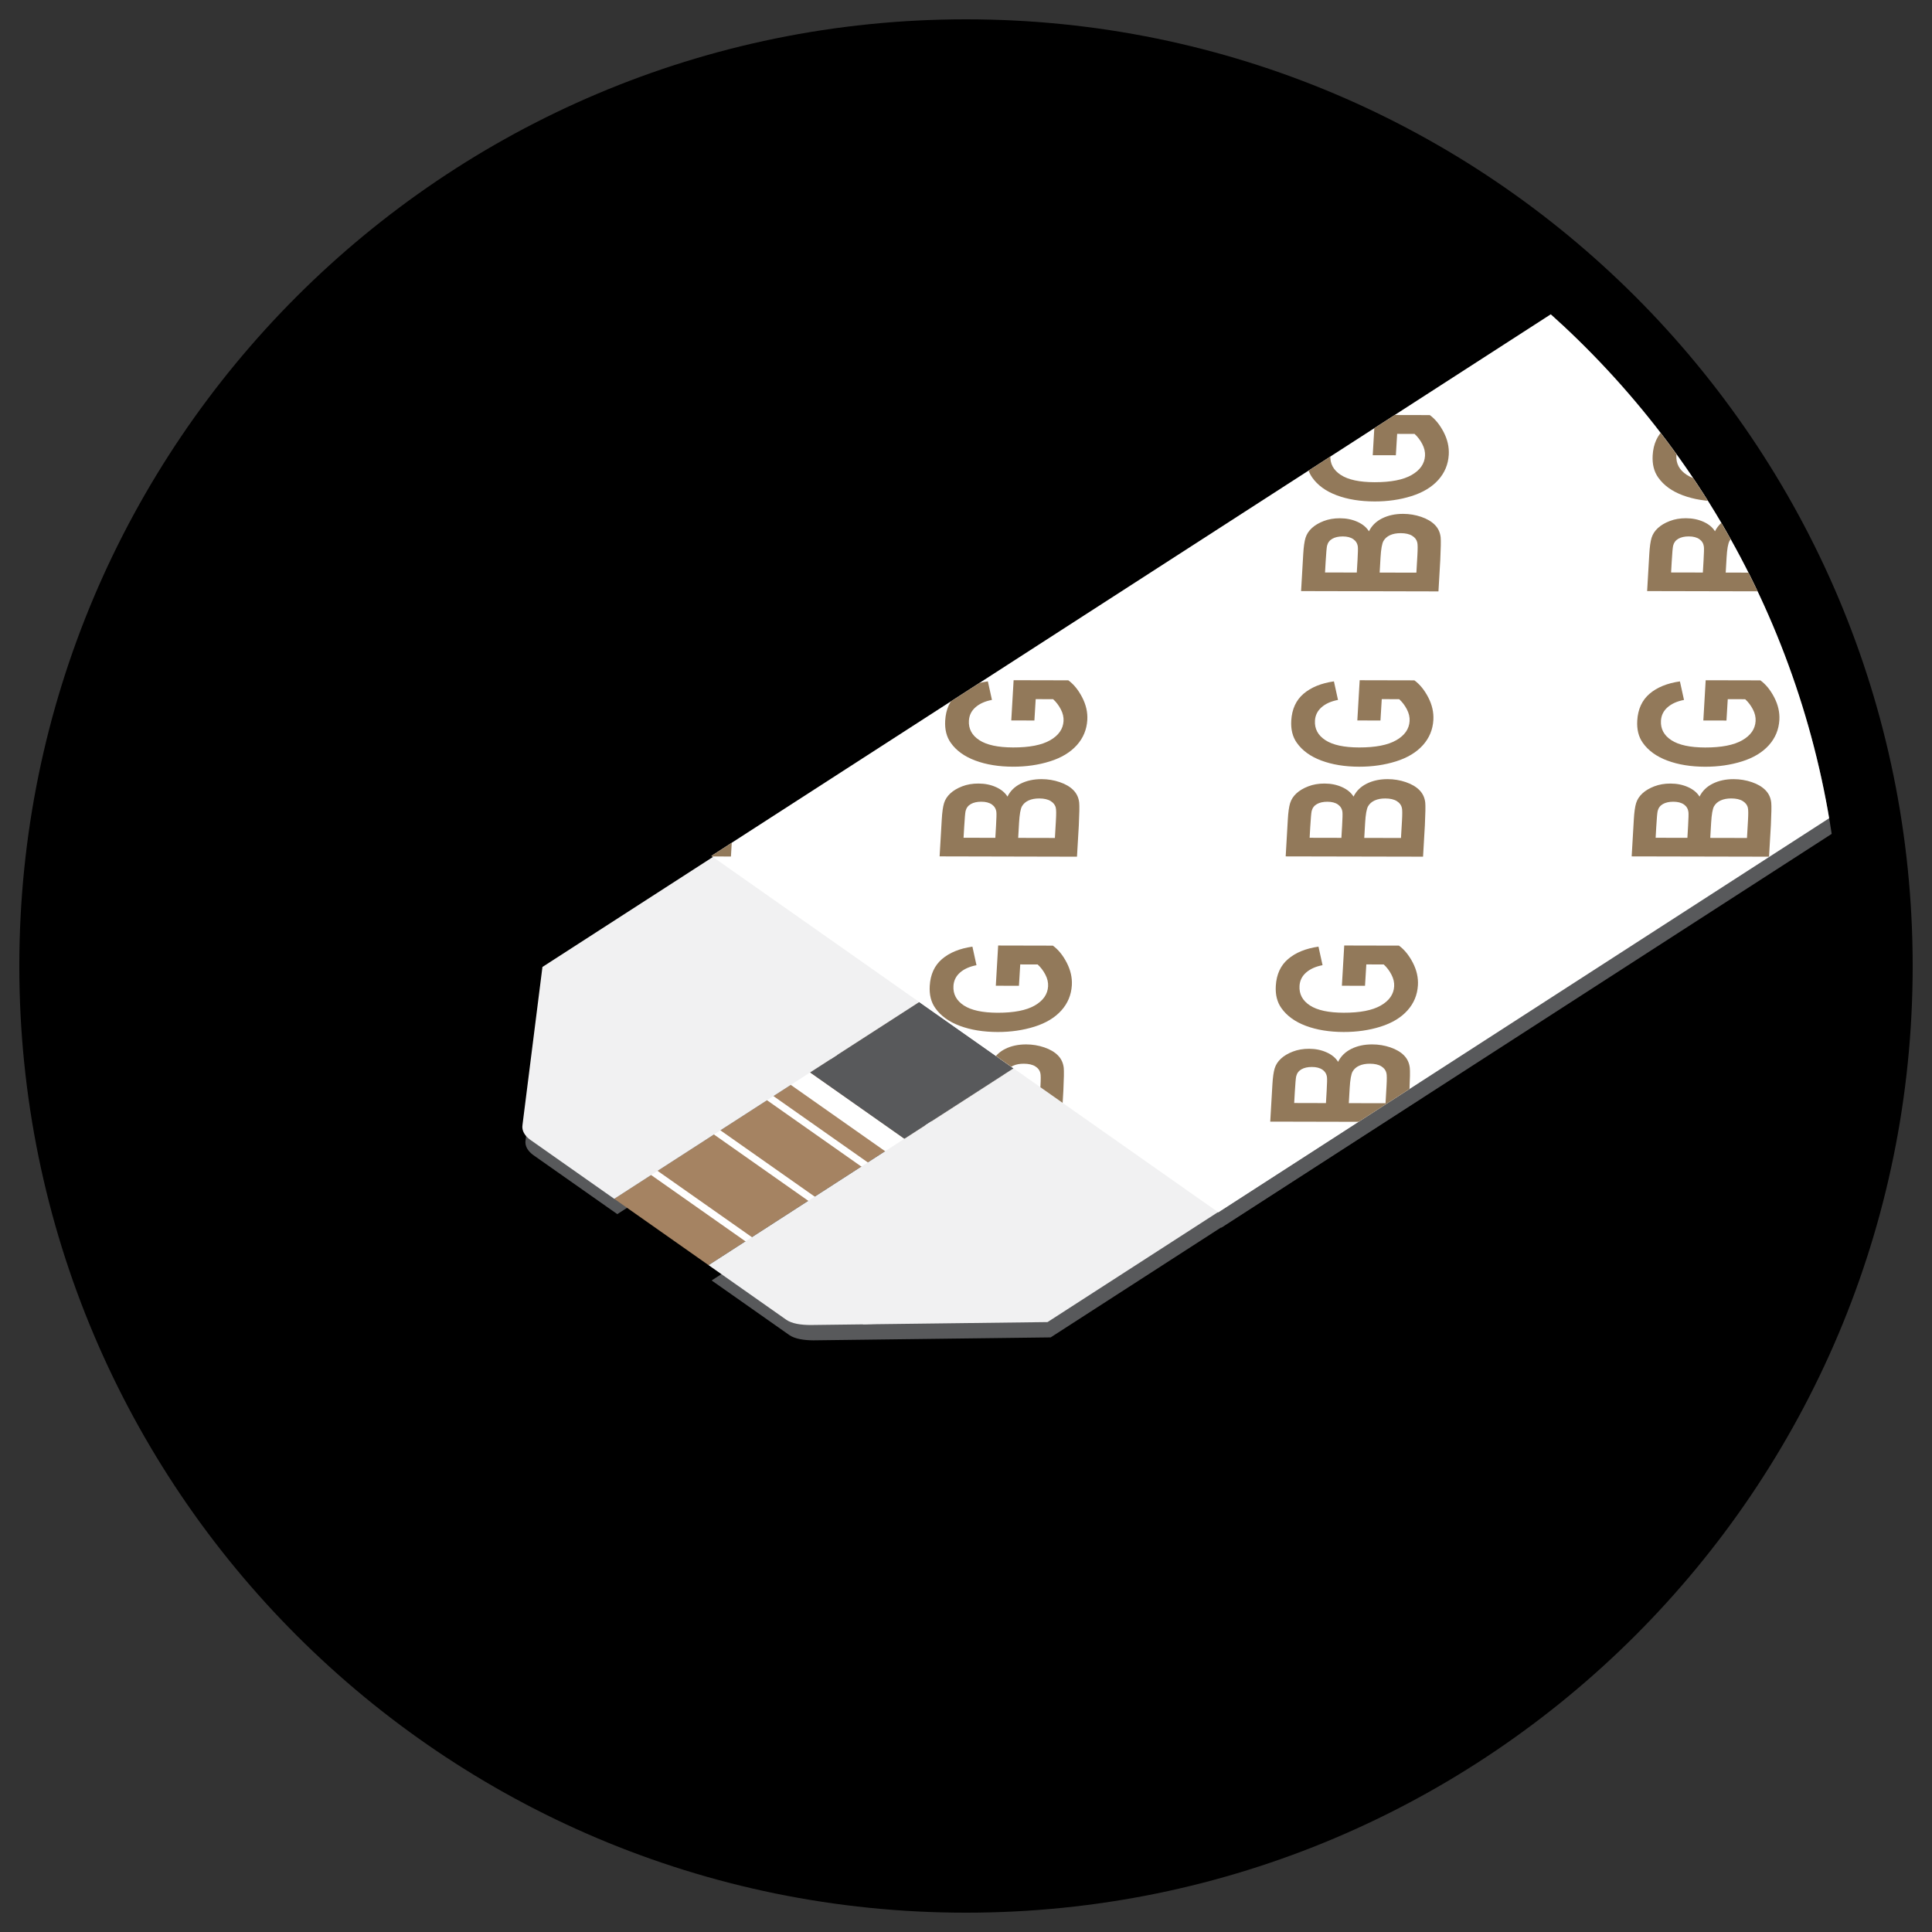
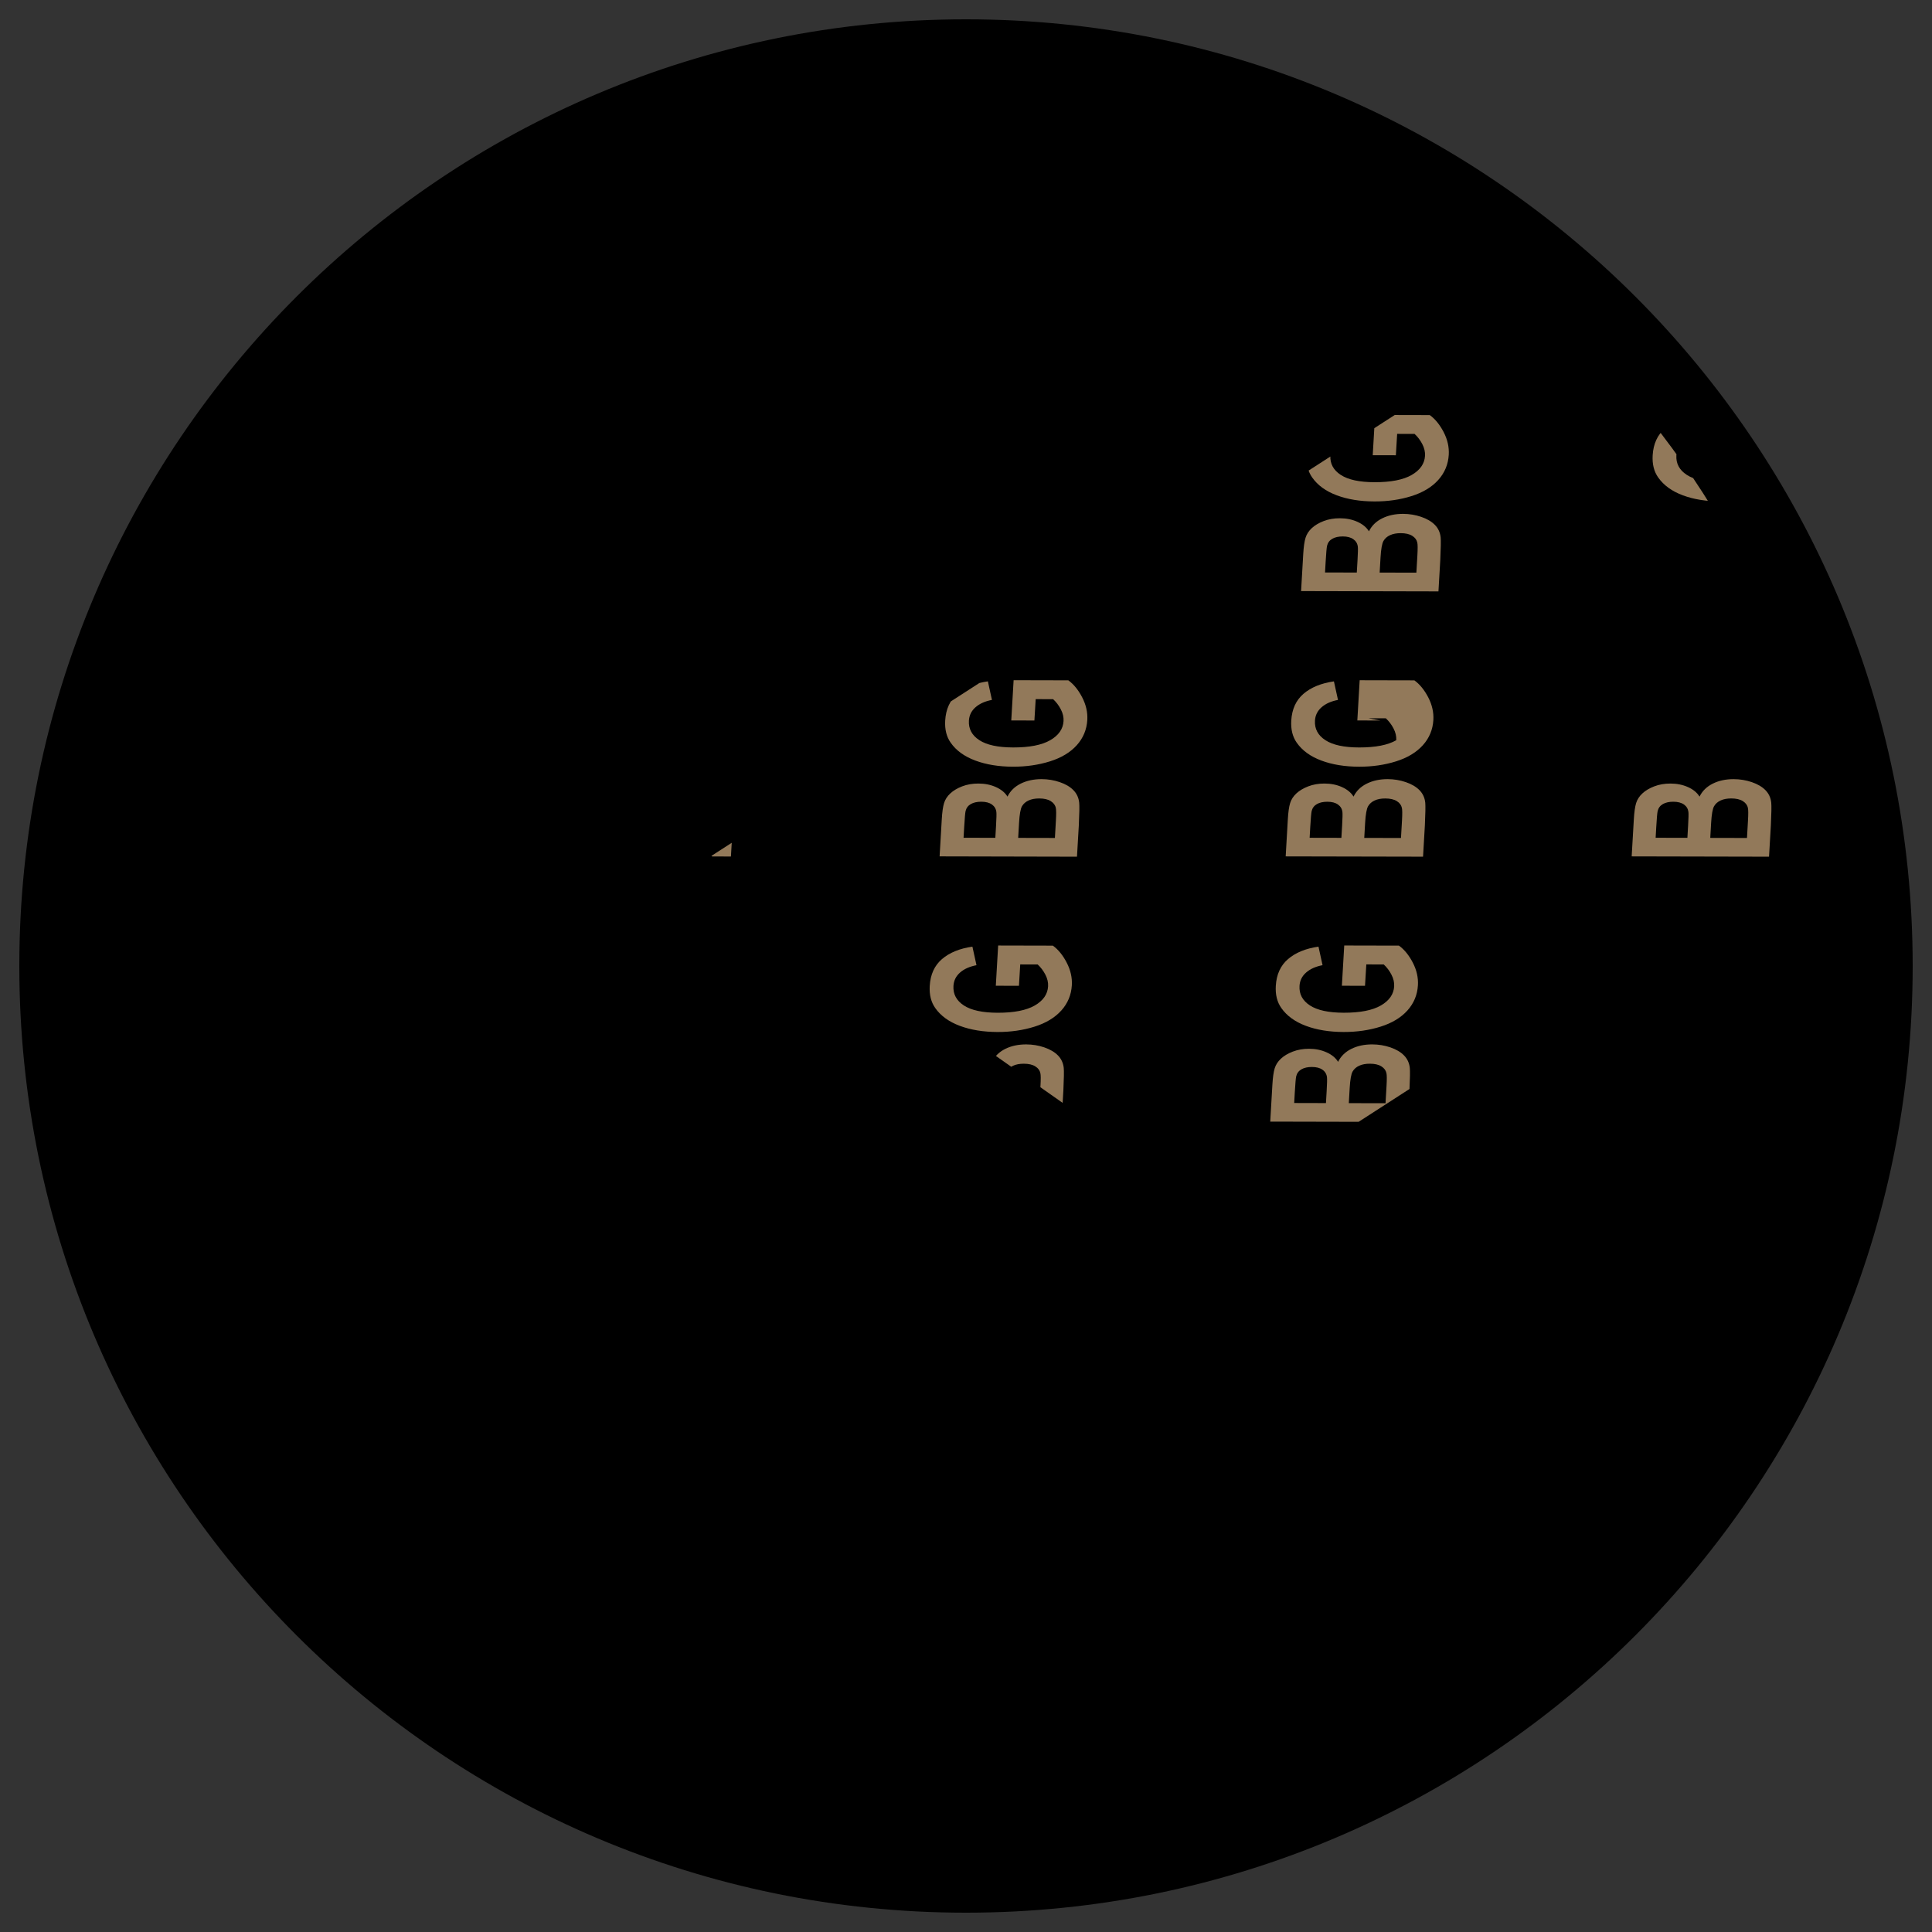
<svg xmlns="http://www.w3.org/2000/svg" xmlns:xlink="http://www.w3.org/1999/xlink" version="1.1" id="Layer_1" x="0px" y="0px" viewBox="0 0 141.732 141.732" style="enable-background:new 0 0 141.732 141.732;" xml:space="preserve">
  <rect x="0" y="0" width="141.732" height="141.732" fill="#333333" stroke="none" />
  <style type="text/css">
	.st0{clip-path:url(#SVGID_2_);fill:#58595B;}
	.st1{clip-path:url(#SVGID_2_);fill:#A58362;}
	.st2{clip-path:url(#SVGID_2_);fill:#FFFFFF;}
	.st3{clip-path:url(#SVGID_2_);fill:#F1F1F2;}
	.st4{clip-path:url(#SVGID_4_);}
	.st5{fill:#92795A;}
</style>
  <path d="M140.315,70.866c0,38.354-31.095,69.449-69.449,69.449c-38.358,0-69.449-31.095-69.449-69.449  c0-38.354,31.091-69.449,69.449-69.449C109.22,1.417,140.315,32.512,140.315,70.866" />
  <g>
    <defs>
-       <path id="SVGID_1_" d="M6.634,70.864c0,35.477,28.757,64.234,64.231,64.234c35.477,0,64.234-28.757,64.234-64.234    c0-35.474-28.757-64.231-64.234-64.231C35.392,6.633,6.634,35.391,6.634,70.864" />
-     </defs>
+       </defs>
    <clipPath id="SVGID_2_">
      <use xlink:href="#SVGID_1_" style="overflow:visible;" />
    </clipPath>
    <path class="st0" d="M40.019,72.059l-1.462,11.573c-0.076,0.428,0.166,0.822,0.583,1.117l5.483,3.855   c0.368,0.255,0.663,0.464,0.663,0.464l22.373-14.437l6.918,4.866L52.205,93.935c0,0,0.298,0.205,0.663,0.464l5.035,3.54   c0.418,0.292,1.104,0.385,1.764,0.388l17.41-0.215l27.243-17.576L85.858,67.554L67.265,54.48L40.019,72.059z" />
    <polygon class="st0" points="157.731,-4.041 194.922,22.107 89.602,90.061 52.414,63.912  " />
    <polygon class="st1" points="45.061,87.945 51.979,92.811 74.352,78.374 67.434,73.511  " />
    <polygon class="st2" points="68.991,89.021 68.517,89.326 48.183,75.029 48.653,74.724  " />
    <polygon class="st2" points="76.422,87.943 75.948,88.248 52.485,71.749 52.955,71.444  " />
    <polygon class="st2" points="73.586,88.625 72.167,89.539 49.553,73.641 50.971,72.726  " />
    <polygon class="st2" points="64.201,97.116 63.346,97.152 39.014,80.047 39.037,79.424  " />
    <polygon class="st2" points="72.57,96.786 71.661,96.786 44.386,77.609 44.86,77.304  " />
    <polygon class="st0" points="76.884,76.74 66.348,83.539 59.43,78.673 69.965,71.877  " />
    <path class="st3" d="M39.794,70.936l-1.462,11.573c-0.076,0.431,0.166,0.822,0.583,1.117l5.483,3.855   c0.368,0.255,0.663,0.464,0.663,0.464l22.373-14.437l6.918,4.866L51.98,92.811c0,0,0.295,0.209,0.663,0.464l5.035,3.54   c0.418,0.295,1.104,0.385,1.764,0.388l17.407-0.215l27.246-17.576L85.633,66.431L67.04,53.357L39.794,70.936z" />
    <polygon class="st2" points="157.506,-5.165 194.697,20.984 89.377,88.938 52.186,62.789  " />
  </g>
  <g>
    <defs>
      <path id="SVGID_3_" d="M52.189,62.789l37.187,26.149l44.812-28.913c-2.48-14.586-9.875-27.494-20.424-36.965L52.189,62.789z" />
    </defs>
    <clipPath id="SVGID_4_">
      <use xlink:href="#SVGID_3_" style="overflow:visible;" />
    </clipPath>
    <g class="st4">
      <path class="st5" d="M48.234,91.768l-1.697-0.004l0.172-2.952l4.014,0.009c0.396,0.287,0.735,0.704,1.018,1.25    c0.282,0.544,0.407,1.097,0.374,1.654c-0.041,0.71-0.298,1.327-0.771,1.854s-1.129,0.922-1.967,1.186    c-0.837,0.263-1.74,0.394-2.708,0.391c-1.049-0.002-1.973-0.152-2.771-0.45c-0.799-0.298-1.399-0.733-1.801-1.305    c-0.309-0.435-0.445-0.977-0.407-1.625c0.049-0.842,0.35-1.498,0.902-1.971c0.553-0.473,1.295-0.775,2.229-0.909l0.299,1.361    c-0.501,0.094-0.902,0.273-1.203,0.536c-0.302,0.264-0.464,0.592-0.487,0.986c-0.035,0.599,0.22,1.075,0.762,1.429    c0.543,0.356,1.369,0.535,2.478,0.537c1.196,0.003,2.104-0.175,2.723-0.532c0.619-0.355,0.945-0.823,0.979-1.403    c0.017-0.287-0.049-0.575-0.201-0.864c-0.15-0.287-0.339-0.536-0.565-0.742l-1.278-0.003L48.234,91.768z" />
    </g>
    <g class="st4">
      <path class="st5" d="M42.41,82.277l0.158-2.711c0.031-0.536,0.088-0.937,0.169-1.2c0.082-0.264,0.234-0.5,0.458-0.707    c0.223-0.208,0.513-0.381,0.872-0.519c0.358-0.138,0.756-0.207,1.192-0.206c0.472,0.001,0.899,0.088,1.284,0.261    c0.384,0.172,0.666,0.404,0.846,0.698c0.203-0.413,0.526-0.73,0.97-0.952c0.443-0.22,0.957-0.329,1.539-0.328    c0.458,0.001,0.899,0.073,1.325,0.218c0.424,0.145,0.758,0.341,1.003,0.59c0.245,0.249,0.387,0.556,0.425,0.92    c0.023,0.228,0.014,0.778-0.028,1.651l-0.134,2.309L42.41,82.277z M44.167,80.913l2.33,0.005l0.052-0.897    c0.031-0.533,0.039-0.866,0.024-0.995c-0.028-0.235-0.138-0.419-0.329-0.554s-0.45-0.202-0.775-0.203    c-0.312-0.001-0.568,0.056-0.77,0.172c-0.201,0.115-0.329,0.286-0.383,0.515c-0.032,0.136-0.065,0.526-0.103,1.171L44.167,80.913z     M48.174,80.922l2.694,0.006l0.074-1.269c0.029-0.493,0.027-0.806-0.007-0.938c-0.042-0.204-0.167-0.37-0.373-0.498    c-0.206-0.129-0.487-0.193-0.844-0.194c-0.303-0.001-0.562,0.048-0.778,0.146c-0.217,0.098-0.378,0.24-0.486,0.427    c-0.106,0.187-0.179,0.591-0.215,1.213L48.174,80.922z" />
    </g>
    <g class="st4">
      <path class="st5" d="M49.368,72.308l-1.697-0.004l0.172-2.952l4.014,0.009c0.396,0.288,0.734,0.704,1.017,1.249    c0.282,0.545,0.407,1.097,0.375,1.655c-0.042,0.709-0.298,1.327-0.771,1.854s-1.129,0.922-1.967,1.185    c-0.838,0.264-1.74,0.395-2.708,0.392c-1.049-0.002-1.973-0.152-2.771-0.45c-0.799-0.299-1.399-0.733-1.801-1.305    c-0.309-0.436-0.445-0.978-0.407-1.625c0.049-0.842,0.35-1.499,0.902-1.971c0.553-0.473,1.295-0.775,2.229-0.91l0.298,1.362    c-0.5,0.094-0.902,0.273-1.203,0.536s-0.464,0.592-0.487,0.986c-0.035,0.599,0.22,1.075,0.763,1.429    c0.543,0.355,1.369,0.534,2.478,0.536c1.196,0.003,2.103-0.174,2.723-0.531c0.618-0.355,0.944-0.823,0.979-1.403    c0.017-0.287-0.05-0.575-0.201-0.863c-0.15-0.289-0.339-0.537-0.565-0.744l-1.278-0.003L49.368,72.308z" />
    </g>
    <g class="st4">
      <path class="st5" d="M43.544,62.812l0.158-2.71c0.031-0.537,0.088-0.937,0.17-1.2c0.082-0.264,0.234-0.499,0.457-0.707    c0.223-0.208,0.514-0.38,0.872-0.519c0.359-0.138,0.756-0.207,1.192-0.206c0.472,0.001,0.899,0.087,1.284,0.26    c0.384,0.172,0.666,0.405,0.846,0.698c0.203-0.413,0.526-0.73,0.97-0.951c0.444-0.221,0.957-0.332,1.539-0.33    c0.458,0.001,0.899,0.074,1.324,0.218c0.424,0.145,0.759,0.341,1.003,0.59c0.245,0.25,0.387,0.556,0.425,0.919    c0.023,0.228,0.014,0.779-0.028,1.651l-0.134,2.309L43.544,62.812z M45.301,61.447l2.33,0.005l0.052-0.897    c0.031-0.534,0.039-0.865,0.024-0.995c-0.028-0.234-0.138-0.419-0.329-0.554c-0.191-0.135-0.45-0.203-0.775-0.203    c-0.312-0.001-0.568,0.057-0.77,0.172c-0.201,0.115-0.329,0.287-0.383,0.515c-0.031,0.136-0.065,0.526-0.103,1.171L45.301,61.447z     M49.308,61.456l2.694,0.006l0.074-1.267c0.028-0.494,0.026-0.808-0.007-0.94c-0.043-0.204-0.167-0.37-0.374-0.498    c-0.206-0.129-0.487-0.193-0.844-0.194c-0.303,0-0.562,0.048-0.778,0.146s-0.378,0.241-0.486,0.427    c-0.106,0.187-0.179,0.591-0.215,1.214L49.308,61.456z" />
    </g>
    <g class="st4">
      <path class="st5" d="M50.501,52.846l-1.697-0.004l0.172-2.952L52.99,49.9c0.396,0.288,0.734,0.705,1.017,1.25    c0.282,0.545,0.407,1.096,0.375,1.655c-0.042,0.709-0.298,1.328-0.771,1.854c-0.473,0.526-1.129,0.922-1.966,1.185    c-0.838,0.263-1.74,0.394-2.708,0.392c-1.049-0.002-1.973-0.152-2.771-0.45c-0.799-0.298-1.399-0.733-1.801-1.305    c-0.309-0.436-0.445-0.977-0.407-1.625c0.049-0.842,0.35-1.499,0.902-1.971c0.553-0.473,1.295-0.775,2.229-0.909l0.299,1.361    c-0.5,0.095-0.902,0.273-1.203,0.537c-0.302,0.263-0.464,0.592-0.487,0.987c-0.035,0.599,0.22,1.075,0.763,1.429    s1.369,0.533,2.478,0.535c1.196,0.003,2.103-0.174,2.723-0.53c0.618-0.356,0.944-0.824,0.978-1.404    c0.017-0.287-0.049-0.574-0.201-0.863c-0.15-0.289-0.339-0.537-0.565-0.744l-1.278-0.003L50.501,52.846z" />
    </g>
    <g class="st4">
      <path class="st5" d="M44.682,43.353l0.158-2.711c0.031-0.537,0.088-0.936,0.169-1.2c0.082-0.264,0.234-0.5,0.458-0.707    c0.223-0.208,0.513-0.381,0.872-0.519c0.358-0.139,0.756-0.207,1.192-0.206c0.472,0.001,0.899,0.087,1.284,0.26    c0.384,0.172,0.666,0.405,0.846,0.698c0.203-0.413,0.526-0.729,0.97-0.95c0.443-0.222,0.957-0.332,1.539-0.33    c0.458,0.001,0.899,0.074,1.325,0.218c0.424,0.144,0.758,0.341,1.003,0.59c0.245,0.249,0.386,0.556,0.425,0.919    c0.023,0.228,0.014,0.779-0.028,1.652l-0.134,2.309L44.682,43.353z M46.439,41.988l2.33,0.005l0.052-0.897    c0.031-0.534,0.039-0.865,0.024-0.995c-0.028-0.234-0.138-0.419-0.329-0.554c-0.191-0.134-0.45-0.202-0.775-0.203    c-0.312-0.001-0.568,0.057-0.77,0.171c-0.201,0.115-0.329,0.287-0.384,0.515c-0.031,0.136-0.064,0.526-0.102,1.17L46.439,41.988z     M50.446,41.997l2.694,0.006l0.074-1.268c0.029-0.494,0.026-0.807-0.007-0.94c-0.043-0.204-0.167-0.37-0.374-0.498    c-0.205-0.128-0.487-0.193-0.844-0.194c-0.303,0-0.561,0.048-0.778,0.146c-0.217,0.099-0.378,0.241-0.486,0.427    c-0.107,0.186-0.179,0.591-0.215,1.214L50.446,41.997z" />
    </g>
    <g class="st4">
      <path class="st5" d="M51.631,33.383l-1.697-0.004l0.172-2.952l4.014,0.009c0.396,0.288,0.734,0.704,1.017,1.25    c0.282,0.545,0.407,1.096,0.375,1.655c-0.042,0.709-0.298,1.327-0.771,1.853c-0.473,0.527-1.129,0.922-1.966,1.185    c-0.838,0.263-1.74,0.394-2.708,0.392c-1.049-0.002-1.973-0.153-2.771-0.451c-0.799-0.298-1.399-0.733-1.801-1.304    c-0.309-0.436-0.445-0.978-0.407-1.625c0.049-0.842,0.35-1.499,0.902-1.972c0.553-0.472,1.295-0.775,2.229-0.909l0.299,1.361    c-0.5,0.095-0.902,0.273-1.203,0.537c-0.302,0.263-0.464,0.592-0.487,0.987c-0.035,0.598,0.22,1.075,0.763,1.429    c0.543,0.354,1.369,0.533,2.478,0.535c1.196,0.003,2.103-0.174,2.723-0.53c0.618-0.356,0.944-0.824,0.978-1.404    c0.017-0.287-0.049-0.574-0.201-0.863c-0.15-0.289-0.339-0.537-0.565-0.744l-1.278-0.003L51.631,33.383z" />
    </g>
    <g class="st4">
      <path class="st5" d="M45.815,23.89l0.158-2.711c0.031-0.537,0.088-0.937,0.169-1.2c0.082-0.264,0.234-0.499,0.458-0.707    c0.223-0.208,0.513-0.381,0.872-0.519c0.358-0.138,0.756-0.207,1.192-0.206c0.472,0.001,0.899,0.087,1.284,0.26    c0.384,0.172,0.666,0.405,0.846,0.698c0.203-0.413,0.526-0.73,0.97-0.951c0.443-0.221,0.957-0.332,1.539-0.33    c0.458,0.001,0.899,0.074,1.325,0.219c0.424,0.144,0.758,0.341,1.003,0.589c0.245,0.25,0.386,0.556,0.425,0.919    c0.023,0.229,0.014,0.779-0.028,1.652l-0.134,2.309L45.815,23.89z M47.573,22.525l2.33,0.005l0.052-0.897    c0.031-0.534,0.039-0.865,0.024-0.995c-0.028-0.234-0.138-0.419-0.329-0.554c-0.191-0.135-0.45-0.202-0.775-0.203    c-0.312-0.001-0.568,0.056-0.77,0.171c-0.201,0.115-0.329,0.287-0.384,0.515c-0.031,0.136-0.064,0.526-0.102,1.171L47.573,22.525z     M51.58,22.534l2.694,0.006l0.074-1.267c0.029-0.494,0.026-0.807-0.007-0.94c-0.042-0.204-0.167-0.37-0.374-0.498    c-0.205-0.129-0.487-0.193-0.844-0.194c-0.303,0-0.561,0.048-0.778,0.146c-0.217,0.099-0.378,0.241-0.486,0.427    c-0.107,0.187-0.179,0.591-0.215,1.214L51.58,22.534z" />
    </g>
    <g class="st4">
-       <path class="st5" d="M73.616,91.778l-1.698-0.004l0.172-2.952l4.014,0.009c0.396,0.288,0.734,0.704,1.017,1.25    c0.282,0.545,0.407,1.097,0.375,1.654c-0.042,0.71-0.298,1.328-0.771,1.854c-0.473,0.526-1.129,0.922-1.967,1.186    c-0.838,0.263-1.74,0.394-2.708,0.392c-1.049-0.003-1.973-0.153-2.771-0.451c-0.799-0.298-1.399-0.732-1.801-1.304    c-0.309-0.436-0.445-0.977-0.408-1.625c0.049-0.842,0.35-1.499,0.902-1.972c0.553-0.472,1.295-0.775,2.229-0.908l0.298,1.36    c-0.5,0.095-0.902,0.273-1.203,0.537c-0.301,0.263-0.464,0.592-0.487,0.986c-0.035,0.599,0.22,1.074,0.763,1.43    c0.543,0.354,1.369,0.533,2.479,0.536c1.196,0.002,2.103-0.176,2.723-0.531c0.618-0.357,0.944-0.825,0.979-1.405    c0.017-0.287-0.05-0.574-0.201-0.864c-0.15-0.287-0.339-0.536-0.565-0.742l-1.278-0.003L73.616,91.778z" />
-     </g>
+       </g>
    <g class="st4">
      <path class="st5" d="M67.796,82.283l0.158-2.712c0.031-0.536,0.088-0.937,0.17-1.199c0.082-0.265,0.234-0.5,0.457-0.707    c0.223-0.208,0.514-0.382,0.872-0.519c0.359-0.138,0.756-0.207,1.192-0.206c0.472,0.001,0.899,0.088,1.284,0.261    c0.384,0.171,0.667,0.403,0.846,0.697c0.203-0.412,0.526-0.729,0.97-0.951c0.444-0.221,0.957-0.33,1.539-0.329    c0.458,0.001,0.899,0.073,1.324,0.218c0.425,0.146,0.759,0.341,1.003,0.59c0.245,0.249,0.387,0.556,0.426,0.92    c0.022,0.229,0.014,0.779-0.028,1.651l-0.135,2.309L67.796,82.283z M69.553,80.918l2.33,0.005l0.052-0.897    c0.031-0.533,0.039-0.866,0.024-0.995c-0.028-0.234-0.138-0.419-0.329-0.554c-0.191-0.134-0.45-0.202-0.775-0.203    c-0.312-0.001-0.568,0.057-0.77,0.172c-0.201,0.115-0.329,0.287-0.383,0.516c-0.031,0.135-0.065,0.525-0.103,1.17L69.553,80.918z     M73.561,80.927l2.694,0.007l0.074-1.269c0.028-0.493,0.026-0.807-0.007-0.939c-0.043-0.204-0.167-0.369-0.374-0.498    c-0.205-0.128-0.486-0.193-0.844-0.193c-0.303-0.001-0.562,0.048-0.778,0.146c-0.217,0.099-0.378,0.24-0.486,0.428    c-0.106,0.186-0.179,0.59-0.215,1.213L73.561,80.927z" />
    </g>
    <g class="st4">
      <path class="st5" d="M74.75,72.318l-1.697-0.004l0.172-2.951l4.014,0.009c0.396,0.288,0.734,0.704,1.017,1.25    c0.282,0.545,0.407,1.097,0.375,1.655c-0.042,0.709-0.299,1.327-0.771,1.853c-0.474,0.526-1.129,0.922-1.967,1.186    c-0.838,0.263-1.74,0.394-2.708,0.392c-1.049-0.003-1.973-0.153-2.771-0.451c-0.799-0.298-1.399-0.732-1.801-1.304    c-0.309-0.436-0.445-0.978-0.407-1.625c0.049-0.842,0.35-1.499,0.902-1.972c0.553-0.473,1.295-0.775,2.229-0.909l0.299,1.361    c-0.5,0.095-0.902,0.273-1.203,0.536c-0.302,0.264-0.464,0.593-0.487,0.987c-0.035,0.599,0.22,1.074,0.762,1.429    c0.543,0.354,1.369,0.533,2.478,0.536c1.196,0.002,2.104-0.175,2.723-0.531s0.945-0.824,0.979-1.404    c0.017-0.286-0.049-0.574-0.2-0.863c-0.15-0.289-0.339-0.537-0.565-0.744l-1.278-0.003L74.75,72.318z" />
    </g>
    <g class="st4">
      <path class="st5" d="M68.93,62.824l0.158-2.711c0.031-0.537,0.088-0.937,0.169-1.2c0.082-0.264,0.234-0.499,0.458-0.707    c0.223-0.208,0.513-0.381,0.872-0.52c0.358-0.138,0.756-0.206,1.192-0.205c0.472,0.001,0.899,0.087,1.284,0.26    c0.384,0.172,0.666,0.405,0.846,0.698c0.203-0.413,0.526-0.73,0.97-0.951c0.443-0.221,0.957-0.331,1.539-0.33    c0.458,0.001,0.899,0.074,1.324,0.219c0.425,0.144,0.759,0.34,1.003,0.59c0.245,0.249,0.387,0.556,0.425,0.919    c0.023,0.229,0.015,0.779-0.027,1.652l-0.135,2.309L68.93,62.824z M70.687,61.458l2.331,0.005l0.052-0.897    c0.031-0.534,0.039-0.865,0.024-0.995c-0.028-0.235-0.138-0.419-0.329-0.554c-0.191-0.135-0.45-0.202-0.776-0.203    c-0.312,0-0.568,0.057-0.77,0.172c-0.201,0.115-0.329,0.287-0.384,0.515c-0.031,0.136-0.064,0.526-0.102,1.171L70.687,61.458z     M74.694,61.467l2.694,0.006l0.073-1.267c0.029-0.494,0.026-0.807-0.007-0.939c-0.042-0.204-0.167-0.37-0.373-0.498    c-0.205-0.129-0.487-0.193-0.845-0.194c-0.303,0-0.561,0.048-0.777,0.146c-0.217,0.099-0.379,0.241-0.486,0.426    c-0.106,0.187-0.179,0.592-0.215,1.215L74.694,61.467z" />
    </g>
    <g class="st4">
      <path class="st5" d="M75.884,52.856l-1.697-0.004l0.172-2.952l4.014,0.009c0.396,0.288,0.734,0.704,1.017,1.25    c0.282,0.544,0.407,1.096,0.375,1.655c-0.042,0.709-0.299,1.328-0.771,1.854c-0.474,0.526-1.129,0.922-1.967,1.185    s-1.74,0.394-2.708,0.392c-1.049-0.002-1.973-0.153-2.771-0.451c-0.799-0.298-1.399-0.732-1.801-1.304    c-0.309-0.436-0.445-0.978-0.407-1.626c0.049-0.842,0.35-1.499,0.902-1.971c0.553-0.473,1.295-0.775,2.229-0.909l0.299,1.361    c-0.5,0.095-0.902,0.274-1.203,0.537c-0.302,0.263-0.464,0.592-0.487,0.986c-0.035,0.599,0.22,1.075,0.762,1.429    c0.543,0.355,1.369,0.533,2.478,0.536c1.196,0.003,2.104-0.174,2.723-0.53s0.945-0.824,0.979-1.404    c0.017-0.287-0.049-0.574-0.2-0.863c-0.15-0.289-0.339-0.537-0.565-0.744l-1.278-0.003L75.884,52.856z" />
    </g>
    <g class="st4">
      <path class="st5" d="M70.063,43.362l0.158-2.71c0.031-0.537,0.088-0.937,0.169-1.2c0.082-0.264,0.234-0.5,0.457-0.707    c0.223-0.208,0.514-0.38,0.873-0.519c0.359-0.138,0.756-0.206,1.192-0.205c0.472,0.001,0.899,0.087,1.284,0.26    c0.383,0.172,0.666,0.404,0.846,0.698c0.203-0.413,0.526-0.73,0.97-0.951c0.443-0.222,0.957-0.331,1.539-0.33    c0.458,0.001,0.899,0.074,1.324,0.218c0.424,0.145,0.759,0.341,1.003,0.59c0.245,0.249,0.387,0.556,0.425,0.919    c0.023,0.228,0.015,0.779-0.027,1.651l-0.135,2.309L70.063,43.362z M71.821,41.997l2.331,0.005l0.052-0.897    c0.031-0.534,0.039-0.865,0.023-0.995c-0.028-0.235-0.138-0.419-0.329-0.554c-0.191-0.134-0.45-0.202-0.775-0.203    c-0.312,0-0.567,0.057-0.77,0.172c-0.201,0.115-0.329,0.287-0.384,0.515c-0.031,0.136-0.065,0.526-0.102,1.171L71.821,41.997z     M75.828,42.006l2.694,0.006l0.073-1.268c0.029-0.494,0.026-0.807-0.007-0.939c-0.043-0.204-0.167-0.37-0.373-0.499    c-0.205-0.128-0.487-0.193-0.845-0.194c-0.303,0-0.562,0.048-0.777,0.146c-0.217,0.099-0.379,0.241-0.486,0.427    c-0.106,0.187-0.179,0.592-0.215,1.215L75.828,42.006z" />
    </g>
    <g class="st4">
      <path class="st5" d="M77.018,33.393l-1.697-0.004l0.172-2.952l4.014,0.009c0.396,0.288,0.734,0.704,1.017,1.25    c0.282,0.544,0.407,1.096,0.375,1.655c-0.042,0.709-0.298,1.327-0.771,1.854s-1.129,0.921-1.967,1.185    c-0.838,0.264-1.74,0.394-2.708,0.392c-1.049-0.002-1.973-0.153-2.771-0.451c-0.8-0.298-1.399-0.733-1.802-1.304    c-0.309-0.436-0.445-0.978-0.407-1.625c0.049-0.842,0.35-1.499,0.902-1.971c0.553-0.473,1.295-0.775,2.229-0.909l0.299,1.361    c-0.5,0.095-0.901,0.273-1.203,0.536c-0.302,0.263-0.464,0.592-0.487,0.987c-0.035,0.599,0.22,1.075,0.763,1.429    c0.543,0.355,1.368,0.533,2.478,0.536c1.196,0.003,2.104-0.174,2.723-0.53s0.945-0.824,0.979-1.404    c0.017-0.287-0.049-0.574-0.2-0.863c-0.15-0.289-0.339-0.537-0.565-0.744l-1.278-0.003L77.018,33.393z" />
    </g>
    <g class="st4">
      <path class="st5" d="M71.197,23.901l0.158-2.711c0.031-0.537,0.087-0.937,0.169-1.2c0.082-0.264,0.234-0.499,0.457-0.707    c0.224-0.208,0.514-0.381,0.872-0.519c0.359-0.138,0.757-0.207,1.192-0.206c0.472,0.001,0.899,0.087,1.284,0.26    c0.383,0.172,0.665,0.405,0.846,0.698c0.203-0.413,0.526-0.73,0.97-0.951s0.957-0.331,1.539-0.33    c0.458,0.001,0.898,0.074,1.324,0.219c0.425,0.144,0.759,0.341,1.003,0.59c0.245,0.249,0.387,0.556,0.425,0.919    c0.023,0.229,0.015,0.779-0.027,1.652l-0.135,2.309L71.197,23.901z M72.955,22.536l2.33,0.005l0.052-0.897    c0.031-0.534,0.039-0.865,0.023-0.995c-0.028-0.235-0.138-0.419-0.329-0.554s-0.45-0.202-0.775-0.203    c-0.312,0-0.567,0.057-0.77,0.172c-0.201,0.115-0.329,0.287-0.384,0.515c-0.031,0.136-0.064,0.526-0.103,1.171L72.955,22.536z     M76.962,22.545l2.694,0.006l0.073-1.267c0.029-0.494,0.026-0.807-0.007-0.939c-0.043-0.204-0.167-0.37-0.373-0.498    c-0.206-0.129-0.487-0.193-0.845-0.194c-0.303,0-0.562,0.048-0.778,0.146c-0.216,0.099-0.378,0.241-0.485,0.427    c-0.106,0.187-0.179,0.591-0.216,1.214L76.962,22.545z" />
    </g>
    <g class="st4">
      <path class="st5" d="M99.004,91.781l-1.697-0.004l0.172-2.951l4.014,0.009c0.396,0.288,0.734,0.704,1.018,1.249    c0.281,0.545,0.407,1.097,0.374,1.654c-0.041,0.71-0.298,1.328-0.771,1.854c-0.474,0.526-1.129,0.921-1.967,1.185    c-0.838,0.263-1.74,0.394-2.708,0.392c-1.049-0.002-1.973-0.152-2.771-0.45c-0.799-0.297-1.398-0.733-1.801-1.305    c-0.309-0.436-0.445-0.977-0.407-1.625c0.049-0.841,0.35-1.498,0.902-1.972c0.553-0.471,1.295-0.774,2.229-0.908l0.299,1.361    c-0.501,0.095-0.902,0.273-1.203,0.536c-0.302,0.263-0.465,0.592-0.487,0.986c-0.035,0.599,0.22,1.075,0.763,1.43    s1.368,0.533,2.478,0.536c1.196,0.003,2.104-0.175,2.723-0.531c0.618-0.356,0.944-0.825,0.979-1.405    c0.017-0.286-0.05-0.574-0.2-0.862c-0.15-0.289-0.34-0.536-0.565-0.744l-1.278-0.003L99.004,91.781z" />
    </g>
    <g class="st4">
      <path class="st5" d="M93.185,82.282l0.158-2.711c0.031-0.536,0.088-0.937,0.169-1.2c0.082-0.264,0.234-0.499,0.458-0.707    c0.223-0.208,0.513-0.381,0.872-0.519c0.358-0.138,0.756-0.207,1.191-0.206c0.472,0.001,0.899,0.088,1.284,0.261    c0.384,0.171,0.666,0.404,0.846,0.697c0.203-0.412,0.526-0.729,0.97-0.95s0.957-0.331,1.539-0.329    c0.458,0.001,0.899,0.073,1.324,0.217c0.424,0.146,0.759,0.342,1.003,0.591c0.245,0.249,0.387,0.556,0.425,0.919    c0.023,0.229,0.015,0.779-0.027,1.651l-0.135,2.309L93.185,82.282z M94.942,80.917l2.33,0.006l0.052-0.898    c0.031-0.533,0.039-0.865,0.024-0.994c-0.028-0.235-0.138-0.42-0.329-0.554c-0.191-0.135-0.45-0.203-0.775-0.203    c-0.312-0.001-0.568,0.056-0.771,0.172c-0.201,0.115-0.329,0.287-0.384,0.515c-0.031,0.135-0.064,0.526-0.102,1.171L94.942,80.917    z M98.949,80.927l2.694,0.006l0.073-1.269c0.029-0.493,0.026-0.807-0.007-0.938c-0.043-0.204-0.167-0.37-0.373-0.499    c-0.205-0.128-0.487-0.192-0.845-0.193c-0.303-0.001-0.562,0.049-0.777,0.146c-0.217,0.098-0.379,0.24-0.486,0.427    c-0.106,0.186-0.179,0.591-0.215,1.214L98.949,80.927z" />
    </g>
    <g class="st4">
      <path class="st5" d="M100.138,72.318l-1.697-0.004l0.172-2.952l4.014,0.009c0.396,0.288,0.734,0.705,1.018,1.25    c0.281,0.545,0.407,1.097,0.374,1.655c-0.041,0.709-0.298,1.327-0.771,1.854c-0.474,0.526-1.13,0.921-1.967,1.185    c-0.838,0.264-1.74,0.394-2.708,0.392c-1.049-0.002-1.973-0.152-2.771-0.45S94.402,74.523,94,73.951    c-0.309-0.436-0.445-0.977-0.407-1.625c0.049-0.842,0.35-1.499,0.902-1.971c0.553-0.473,1.295-0.775,2.229-0.909l0.299,1.36    c-0.501,0.096-0.901,0.273-1.203,0.537c-0.302,0.263-0.465,0.592-0.487,0.986c-0.035,0.599,0.22,1.075,0.763,1.43    s1.368,0.532,2.478,0.535c1.196,0.003,2.104-0.174,2.723-0.53s0.944-0.824,0.979-1.404c0.017-0.287-0.05-0.574-0.201-0.863    c-0.149-0.289-0.339-0.537-0.564-0.744l-1.278-0.003L100.138,72.318z" />
    </g>
    <g class="st4">
      <path class="st5" d="M94.318,62.825l0.157-2.711c0.031-0.537,0.088-0.937,0.17-1.201c0.082-0.263,0.234-0.499,0.457-0.707    c0.224-0.208,0.514-0.38,0.872-0.519c0.359-0.138,0.757-0.207,1.192-0.206c0.472,0.001,0.899,0.087,1.283,0.26    s0.666,0.405,0.847,0.698c0.202-0.413,0.525-0.73,0.97-0.951c0.443-0.221,0.957-0.331,1.539-0.33    c0.458,0.001,0.898,0.074,1.324,0.219c0.424,0.144,0.758,0.341,1.003,0.589c0.245,0.25,0.387,0.556,0.425,0.92    c0.022,0.228,0.014,0.779-0.028,1.651l-0.134,2.309L94.318,62.825z M96.075,61.46l2.33,0.005l0.053-0.897    c0.031-0.534,0.038-0.865,0.023-0.996c-0.028-0.234-0.138-0.418-0.329-0.553s-0.45-0.202-0.775-0.203    c-0.312,0-0.567,0.057-0.77,0.172c-0.201,0.115-0.329,0.287-0.384,0.515c-0.031,0.136-0.064,0.526-0.103,1.171L96.075,61.46z     M100.082,61.469l2.694,0.006l0.074-1.268c0.028-0.494,0.026-0.807-0.007-0.939c-0.043-0.204-0.167-0.37-0.373-0.498    c-0.206-0.129-0.487-0.193-0.845-0.194c-0.303-0.001-0.562,0.047-0.778,0.146c-0.217,0.099-0.378,0.241-0.485,0.427    c-0.106,0.187-0.18,0.591-0.216,1.214L100.082,61.469z" />
    </g>
    <g class="st4">
-       <path class="st5" d="M101.271,52.857l-1.697-0.004l0.172-2.951l4.014,0.009c0.396,0.288,0.734,0.704,1.018,1.25    c0.281,0.544,0.406,1.097,0.374,1.655c-0.041,0.709-0.298,1.327-0.771,1.853c-0.474,0.526-1.13,0.922-1.967,1.185    c-0.838,0.263-1.74,0.394-2.708,0.392c-1.049-0.002-1.973-0.153-2.771-0.451c-0.799-0.298-1.398-0.733-1.801-1.304    c-0.309-0.436-0.445-0.978-0.407-1.625c0.049-0.842,0.35-1.499,0.901-1.971c0.554-0.473,1.296-0.775,2.229-0.909l0.299,1.361    c-0.501,0.094-0.902,0.273-1.203,0.536c-0.302,0.263-0.465,0.592-0.487,0.986c-0.035,0.599,0.22,1.075,0.763,1.429    c0.543,0.355,1.368,0.534,2.478,0.536c1.196,0.002,2.104-0.174,2.723-0.531c0.618-0.356,0.944-0.824,0.979-1.404    c0.017-0.287-0.05-0.575-0.201-0.864c-0.149-0.289-0.339-0.536-0.564-0.743l-1.278-0.003L101.271,52.857z" />
+       <path class="st5" d="M101.271,52.857l-1.697-0.004l0.172-2.951l4.014,0.009c0.396,0.288,0.734,0.704,1.018,1.25    c0.281,0.544,0.406,1.097,0.374,1.655c-0.041,0.709-0.298,1.327-0.771,1.853c-0.474,0.526-1.13,0.922-1.967,1.185    c-0.838,0.263-1.74,0.394-2.708,0.392c-1.049-0.002-1.973-0.153-2.771-0.451c-0.799-0.298-1.398-0.733-1.801-1.304    c-0.309-0.436-0.445-0.978-0.407-1.625c0.049-0.842,0.35-1.499,0.901-1.971c0.554-0.473,1.296-0.775,2.229-0.909l0.299,1.361    c-0.501,0.094-0.902,0.273-1.203,0.536c-0.302,0.263-0.465,0.592-0.487,0.986c-0.035,0.599,0.22,1.075,0.763,1.429    c0.543,0.355,1.368,0.534,2.478,0.536c1.196,0.002,2.104-0.174,2.723-0.531c0.017-0.287-0.05-0.575-0.201-0.864c-0.149-0.289-0.339-0.536-0.564-0.743l-1.278-0.003L101.271,52.857z" />
    </g>
    <g class="st4">
      <path class="st5" d="M95.448,43.362l0.157-2.71c0.031-0.537,0.088-0.937,0.17-1.201c0.082-0.263,0.234-0.499,0.457-0.707    c0.224-0.208,0.514-0.38,0.872-0.519c0.359-0.138,0.757-0.206,1.192-0.205c0.472,0.001,0.899,0.087,1.283,0.26    c0.384,0.172,0.666,0.405,0.847,0.698c0.202-0.413,0.525-0.73,0.97-0.951c0.443-0.221,0.957-0.331,1.539-0.33    c0.458,0.001,0.898,0.075,1.324,0.219c0.424,0.145,0.758,0.341,1.003,0.589c0.245,0.25,0.387,0.556,0.425,0.92    c0.022,0.228,0.014,0.779-0.028,1.651l-0.134,2.309L95.448,43.362z M97.205,41.997l2.33,0.005l0.053-0.897    c0.031-0.534,0.039-0.865,0.023-0.995c-0.028-0.235-0.138-0.419-0.329-0.553c-0.191-0.135-0.45-0.203-0.775-0.204    c-0.312,0-0.567,0.057-0.77,0.172c-0.201,0.115-0.329,0.287-0.384,0.515c-0.031,0.136-0.064,0.526-0.103,1.171L97.205,41.997z     M101.212,42.005l2.694,0.006l0.074-1.267c0.028-0.494,0.026-0.807-0.007-0.939c-0.043-0.205-0.167-0.37-0.373-0.498    c-0.206-0.129-0.487-0.193-0.845-0.194c-0.303-0.001-0.562,0.048-0.778,0.146s-0.378,0.241-0.485,0.427    c-0.106,0.187-0.18,0.591-0.216,1.214L101.212,42.005z" />
    </g>
    <g class="st4">
      <path class="st5" d="M102.401,33.398l-1.697-0.004l0.172-2.952l4.014,0.009c0.396,0.288,0.734,0.705,1.018,1.25    c0.281,0.544,0.406,1.096,0.374,1.655c-0.041,0.709-0.298,1.328-0.771,1.854c-0.473,0.526-1.129,0.922-1.967,1.185    c-0.837,0.263-1.739,0.394-2.707,0.391c-1.049-0.002-1.974-0.152-2.771-0.45c-0.799-0.298-1.398-0.733-1.801-1.305    c-0.309-0.435-0.445-0.977-0.407-1.625c0.049-0.842,0.35-1.499,0.901-1.971c0.553-0.473,1.296-0.775,2.229-0.909l0.299,1.361    c-0.501,0.095-0.902,0.273-1.204,0.536c-0.301,0.263-0.464,0.592-0.486,0.987c-0.035,0.599,0.219,1.075,0.762,1.429    c0.543,0.355,1.369,0.533,2.479,0.536c1.196,0.002,2.103-0.174,2.723-0.531c0.618-0.356,0.944-0.824,0.979-1.404    c0.017-0.287-0.05-0.575-0.201-0.864c-0.15-0.289-0.339-0.536-0.565-0.744l-1.278-0.003L102.401,33.398z" />
    </g>
    <g class="st4">
      <path class="st5" d="M96.585,23.903l0.158-2.711c0.031-0.537,0.088-0.937,0.17-1.2c0.081-0.264,0.234-0.5,0.457-0.707    s0.514-0.38,0.872-0.519s0.756-0.207,1.191-0.206c0.472,0.001,0.899,0.087,1.284,0.26c0.384,0.172,0.666,0.404,0.847,0.698    c0.202-0.413,0.525-0.73,0.969-0.951c0.444-0.221,0.957-0.331,1.539-0.33c0.458,0.001,0.899,0.074,1.324,0.219    c0.425,0.144,0.759,0.341,1.003,0.589c0.246,0.25,0.387,0.556,0.426,0.92c0.022,0.228,0.014,0.779-0.028,1.651l-0.135,2.309    L96.585,23.903z M98.343,22.538l2.33,0.005l0.053-0.897c0.03-0.534,0.038-0.865,0.023-0.996c-0.028-0.234-0.138-0.418-0.329-0.553    c-0.191-0.134-0.45-0.202-0.775-0.203c-0.312,0-0.568,0.057-0.77,0.172s-0.33,0.287-0.384,0.515    c-0.031,0.136-0.065,0.526-0.103,1.171L98.343,22.538z M102.35,22.547l2.694,0.006l0.074-1.268    c0.028-0.494,0.026-0.807-0.007-0.939c-0.043-0.204-0.167-0.37-0.374-0.498c-0.205-0.128-0.486-0.193-0.844-0.194    c-0.303-0.001-0.562,0.048-0.778,0.146c-0.217,0.099-0.378,0.241-0.485,0.427c-0.107,0.187-0.18,0.591-0.216,1.214L102.35,22.547z    " />
    </g>
    <g class="st4">
      <path class="st5" d="M124.387,91.781l-1.697-0.004l0.172-2.952l4.014,0.01c0.396,0.287,0.734,0.703,1.017,1.249    c0.282,0.544,0.407,1.097,0.375,1.654c-0.042,0.71-0.298,1.327-0.771,1.854c-0.473,0.526-1.129,0.923-1.967,1.186    c-0.838,0.264-1.74,0.394-2.708,0.391c-1.049-0.002-1.973-0.151-2.771-0.45c-0.799-0.297-1.399-0.732-1.802-1.304    c-0.309-0.436-0.444-0.978-0.407-1.626c0.05-0.841,0.351-1.498,0.902-1.971c0.553-0.472,1.295-0.775,2.229-0.909l0.298,1.361    c-0.5,0.095-0.901,0.273-1.203,0.536c-0.301,0.264-0.464,0.592-0.487,0.986c-0.034,0.599,0.22,1.075,0.763,1.43    c0.543,0.355,1.369,0.534,2.479,0.536c1.196,0.003,2.103-0.175,2.723-0.53c0.618-0.357,0.944-0.825,0.979-1.405    c0.017-0.286-0.05-0.575-0.201-0.863c-0.15-0.288-0.339-0.536-0.565-0.743l-1.278-0.003L124.387,91.781z" />
    </g>
    <g class="st4">
      <path class="st5" d="M118.566,82.283l0.158-2.711c0.031-0.536,0.088-0.937,0.17-1.199c0.081-0.265,0.234-0.5,0.457-0.708    s0.514-0.38,0.872-0.519c0.358-0.137,0.756-0.206,1.191-0.205c0.472,0.001,0.899,0.088,1.284,0.26    c0.384,0.172,0.666,0.404,0.847,0.698c0.202-0.413,0.525-0.73,0.969-0.951c0.444-0.221,0.957-0.33,1.539-0.329    c0.458,0.001,0.899,0.073,1.324,0.218c0.425,0.146,0.759,0.341,1.003,0.59c0.246,0.25,0.387,0.556,0.426,0.92    c0.022,0.228,0.014,0.778-0.028,1.651l-0.135,2.309L118.566,82.283z M120.324,80.919l2.33,0.005l0.053-0.897    c0.03-0.533,0.038-0.866,0.023-0.994c-0.028-0.235-0.138-0.42-0.329-0.554c-0.191-0.136-0.45-0.203-0.775-0.204    c-0.312-0.001-0.567,0.057-0.77,0.172c-0.201,0.115-0.33,0.287-0.384,0.515c-0.031,0.136-0.065,0.526-0.103,1.171L120.324,80.919z     M124.331,80.928l2.694,0.006l0.074-1.268c0.028-0.494,0.026-0.807-0.007-0.939c-0.043-0.203-0.167-0.37-0.374-0.498    c-0.205-0.128-0.486-0.193-0.844-0.194c-0.303,0-0.562,0.049-0.778,0.146c-0.217,0.099-0.378,0.24-0.486,0.427    c-0.106,0.187-0.179,0.591-0.215,1.214L124.331,80.928z" />
    </g>
    <g class="st4">
      <path class="st5" d="M125.52,72.321l-1.697-0.004l0.173-2.952l4.014,0.009c0.396,0.288,0.734,0.705,1.017,1.25    c0.282,0.544,0.407,1.096,0.375,1.654c-0.042,0.71-0.299,1.328-0.771,1.854c-0.474,0.526-1.129,0.922-1.967,1.186    c-0.838,0.263-1.74,0.394-2.708,0.391c-1.049-0.002-1.973-0.152-2.771-0.45c-0.8-0.298-1.399-0.732-1.802-1.304    c-0.309-0.436-0.444-0.978-0.407-1.626c0.049-0.842,0.351-1.499,0.902-1.971c0.553-0.473,1.295-0.775,2.229-0.909l0.299,1.361    c-0.501,0.095-0.901,0.273-1.203,0.536s-0.464,0.592-0.487,0.986c-0.035,0.599,0.22,1.075,0.763,1.43s1.368,0.533,2.478,0.535    c1.196,0.003,2.104-0.174,2.723-0.53s0.945-0.824,0.979-1.404c0.017-0.286-0.049-0.574-0.2-0.863    c-0.15-0.289-0.339-0.536-0.565-0.743l-1.278-0.003L125.52,72.321z" />
    </g>
    <g class="st4">
      <path class="st5" d="M119.7,62.825l0.158-2.711c0.031-0.537,0.088-0.937,0.169-1.2c0.082-0.264,0.234-0.5,0.458-0.707    c0.223-0.208,0.513-0.381,0.872-0.519c0.358-0.138,0.756-0.207,1.191-0.206c0.472,0.001,0.899,0.087,1.284,0.26    c0.384,0.171,0.666,0.404,0.846,0.698c0.203-0.413,0.526-0.73,0.97-0.951c0.443-0.222,0.957-0.332,1.539-0.33    c0.458,0.001,0.899,0.074,1.324,0.218c0.425,0.144,0.759,0.341,1.003,0.59c0.245,0.249,0.387,0.556,0.425,0.919    c0.023,0.229,0.015,0.779-0.027,1.652l-0.135,2.309L119.7,62.825z M121.458,61.459l2.33,0.005l0.052-0.897    c0.031-0.534,0.039-0.865,0.024-0.995c-0.028-0.234-0.138-0.419-0.329-0.554c-0.191-0.134-0.45-0.202-0.775-0.203    c-0.312-0.001-0.568,0.057-0.771,0.171c-0.201,0.115-0.329,0.287-0.383,0.516c-0.032,0.135-0.065,0.525-0.103,1.17L121.458,61.459    z M125.465,61.468l2.694,0.006l0.073-1.268c0.029-0.494,0.027-0.807-0.007-0.94c-0.042-0.204-0.167-0.369-0.373-0.498    c-0.205-0.128-0.486-0.193-0.844-0.194c-0.303-0.001-0.562,0.048-0.778,0.146c-0.217,0.099-0.379,0.241-0.486,0.427    c-0.106,0.186-0.179,0.591-0.215,1.214L125.465,61.468z" />
    </g>
    <g class="st4">
-       <path class="st5" d="M126.654,52.859l-1.697-0.004l0.172-2.952l4.014,0.009c0.396,0.288,0.734,0.704,1.017,1.25    c0.282,0.545,0.407,1.097,0.375,1.655c-0.042,0.709-0.299,1.327-0.771,1.853c-0.474,0.527-1.129,0.922-1.967,1.186    c-0.838,0.263-1.74,0.394-2.708,0.392c-1.049-0.002-1.973-0.153-2.771-0.451c-0.8-0.298-1.399-0.733-1.802-1.304    c-0.309-0.436-0.445-0.978-0.407-1.625c0.049-0.842,0.351-1.499,0.902-1.972c0.553-0.472,1.295-0.775,2.229-0.908l0.299,1.36    c-0.501,0.095-0.901,0.273-1.203,0.537s-0.464,0.592-0.487,0.987c-0.035,0.598,0.22,1.075,0.763,1.429    c0.543,0.354,1.368,0.533,2.478,0.536c1.196,0.002,2.104-0.175,2.723-0.531c0.619-0.356,0.945-0.825,0.979-1.404    c0.017-0.287-0.049-0.574-0.2-0.863c-0.15-0.289-0.339-0.537-0.565-0.744l-1.278-0.003L126.654,52.859z" />
-     </g>
+       </g>
    <g class="st4">
-       <path class="st5" d="M120.834,43.362l0.158-2.711c0.031-0.537,0.088-0.937,0.169-1.201c0.082-0.264,0.234-0.499,0.458-0.707    c0.223-0.208,0.513-0.381,0.872-0.519c0.358-0.138,0.756-0.207,1.191-0.206c0.472,0.001,0.899,0.088,1.284,0.26    c0.384,0.172,0.666,0.405,0.846,0.698c0.203-0.414,0.526-0.73,0.97-0.951c0.443-0.221,0.957-0.332,1.539-0.33    c0.458,0.001,0.899,0.074,1.324,0.219c0.425,0.144,0.759,0.341,1.003,0.59c0.245,0.249,0.387,0.556,0.425,0.919    c0.023,0.229,0.015,0.78-0.027,1.652l-0.135,2.309L120.834,43.362z M122.592,41.996l2.33,0.005l0.052-0.897    c0.031-0.534,0.039-0.865,0.024-0.995c-0.028-0.234-0.138-0.419-0.329-0.554s-0.45-0.202-0.775-0.203    c-0.312-0.001-0.568,0.056-0.771,0.171c-0.201,0.115-0.329,0.287-0.383,0.515c-0.032,0.136-0.065,0.525-0.103,1.17L122.592,41.996    z M126.599,42.005l2.694,0.006l0.073-1.267c0.029-0.494,0.027-0.807-0.007-0.94c-0.042-0.204-0.166-0.37-0.373-0.498    c-0.205-0.129-0.486-0.194-0.844-0.194c-0.303-0.001-0.562,0.048-0.778,0.146c-0.217,0.099-0.379,0.241-0.486,0.427    c-0.106,0.187-0.179,0.591-0.215,1.214L126.599,42.005z" />
-     </g>
+       </g>
    <g class="st4">
      <path class="st5" d="M127.785,33.397l-1.697-0.004l0.172-2.952l4.014,0.009c0.396,0.288,0.735,0.705,1.018,1.25    s0.407,1.097,0.374,1.655c-0.041,0.709-0.298,1.327-0.771,1.853c-0.474,0.526-1.129,0.922-1.967,1.186    c-0.838,0.263-1.74,0.393-2.708,0.391c-1.049-0.002-1.973-0.152-2.771-0.45c-0.8-0.298-1.399-0.733-1.802-1.305    c-0.309-0.435-0.445-0.977-0.407-1.625c0.049-0.842,0.35-1.499,0.902-1.971s1.295-0.775,2.229-0.909l0.299,1.36    c-0.501,0.095-0.901,0.273-1.203,0.537c-0.302,0.263-0.464,0.592-0.487,0.986c-0.035,0.599,0.22,1.075,0.763,1.429    s1.368,0.533,2.478,0.536c1.196,0.002,2.104-0.174,2.723-0.531s0.945-0.824,0.979-1.404c0.017-0.287-0.05-0.574-0.2-0.863    s-0.339-0.537-0.565-0.744l-1.278-0.003L127.785,33.397z" />
    </g>
    <g class="st4">
      <path class="st5" d="M121.967,23.91l0.158-2.71c0.031-0.537,0.088-0.937,0.17-1.201s0.234-0.5,0.457-0.707    s0.514-0.381,0.872-0.519c0.358-0.138,0.756-0.207,1.191-0.206c0.472,0.001,0.899,0.087,1.284,0.26    c0.384,0.171,0.666,0.404,0.847,0.698c0.202-0.413,0.525-0.73,0.969-0.951c0.444-0.222,0.957-0.332,1.539-0.33    c0.458,0.001,0.899,0.074,1.325,0.218c0.424,0.145,0.758,0.341,1.002,0.59c0.246,0.249,0.387,0.556,0.426,0.919    c0.022,0.229,0.014,0.779-0.028,1.652l-0.135,2.309L121.967,23.91z M123.725,22.545l2.33,0.005l0.053-0.897    c0.031-0.534,0.038-0.865,0.023-0.995c-0.028-0.234-0.138-0.419-0.329-0.554c-0.191-0.134-0.45-0.202-0.775-0.203    c-0.312-0.001-0.567,0.057-0.77,0.171c-0.201,0.115-0.329,0.287-0.384,0.516c-0.031,0.135-0.064,0.525-0.103,1.17L123.725,22.545z     M127.731,22.554l2.694,0.006l0.074-1.268c0.028-0.494,0.026-0.807-0.007-0.939c-0.043-0.204-0.167-0.37-0.374-0.498    c-0.205-0.128-0.486-0.193-0.844-0.194c-0.303-0.001-0.562,0.048-0.778,0.146c-0.217,0.099-0.378,0.241-0.485,0.427    s-0.18,0.591-0.216,1.214L127.731,22.554z" />
    </g>
  </g>
</svg>